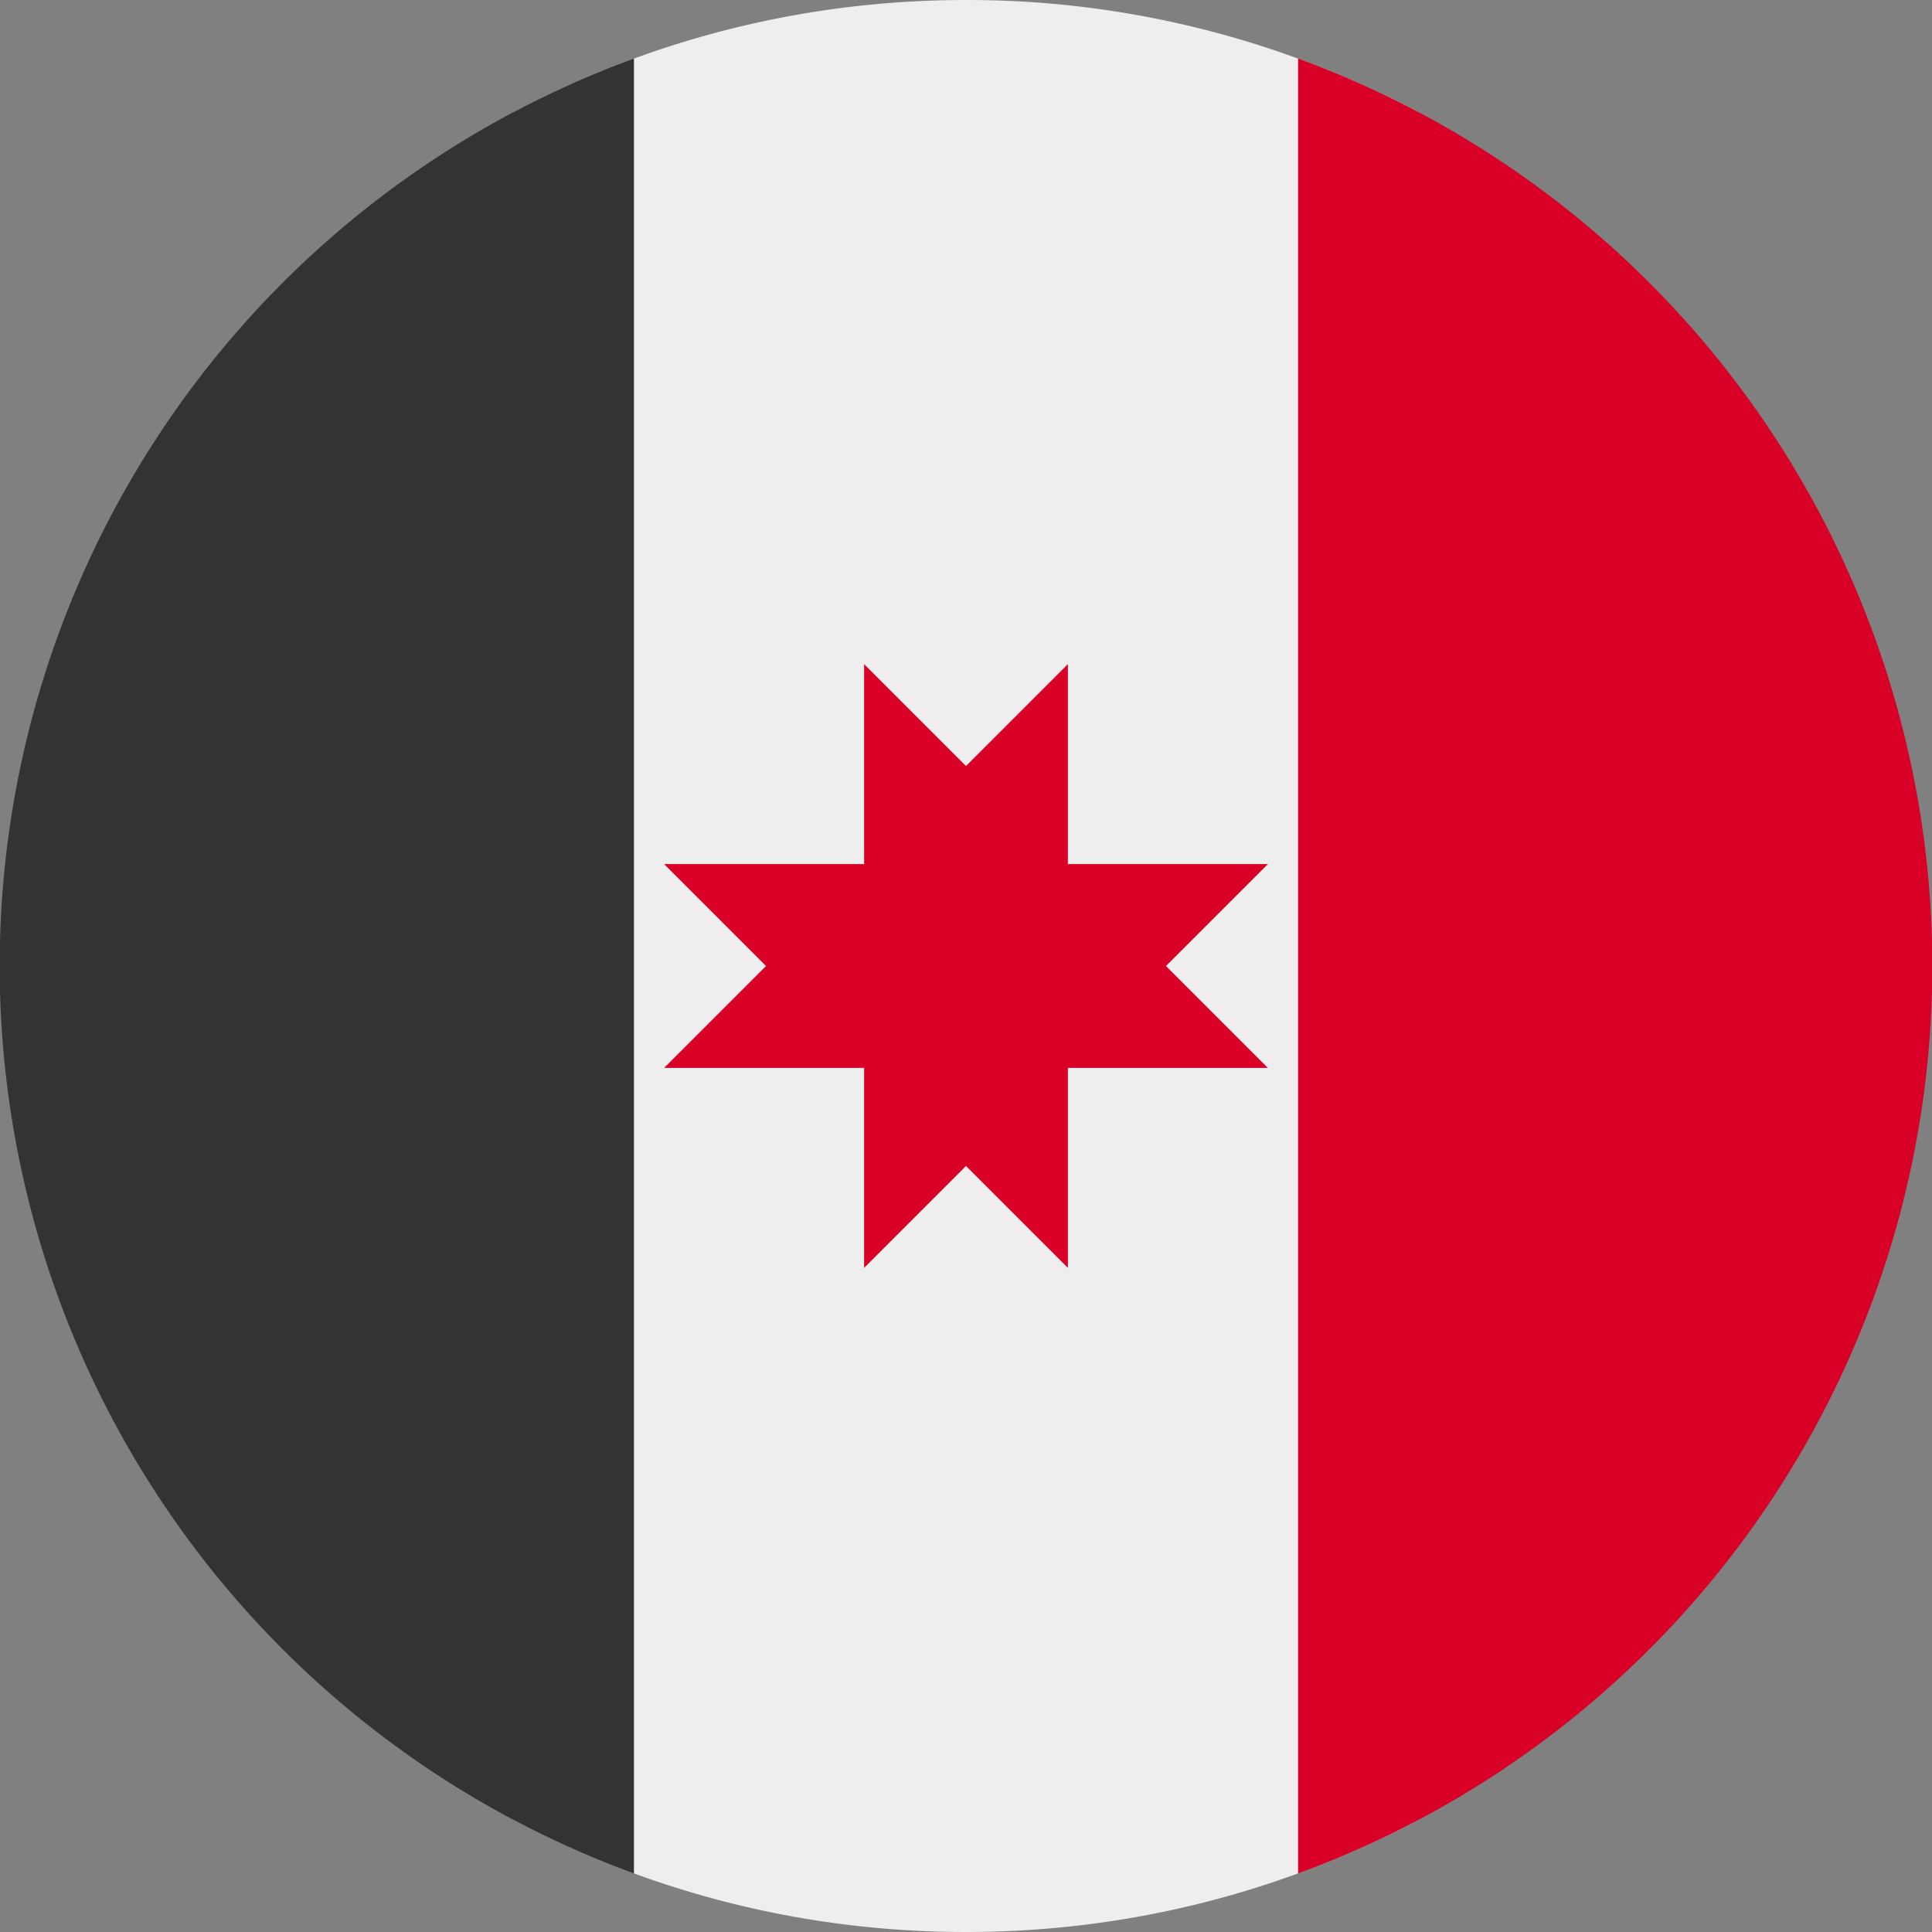
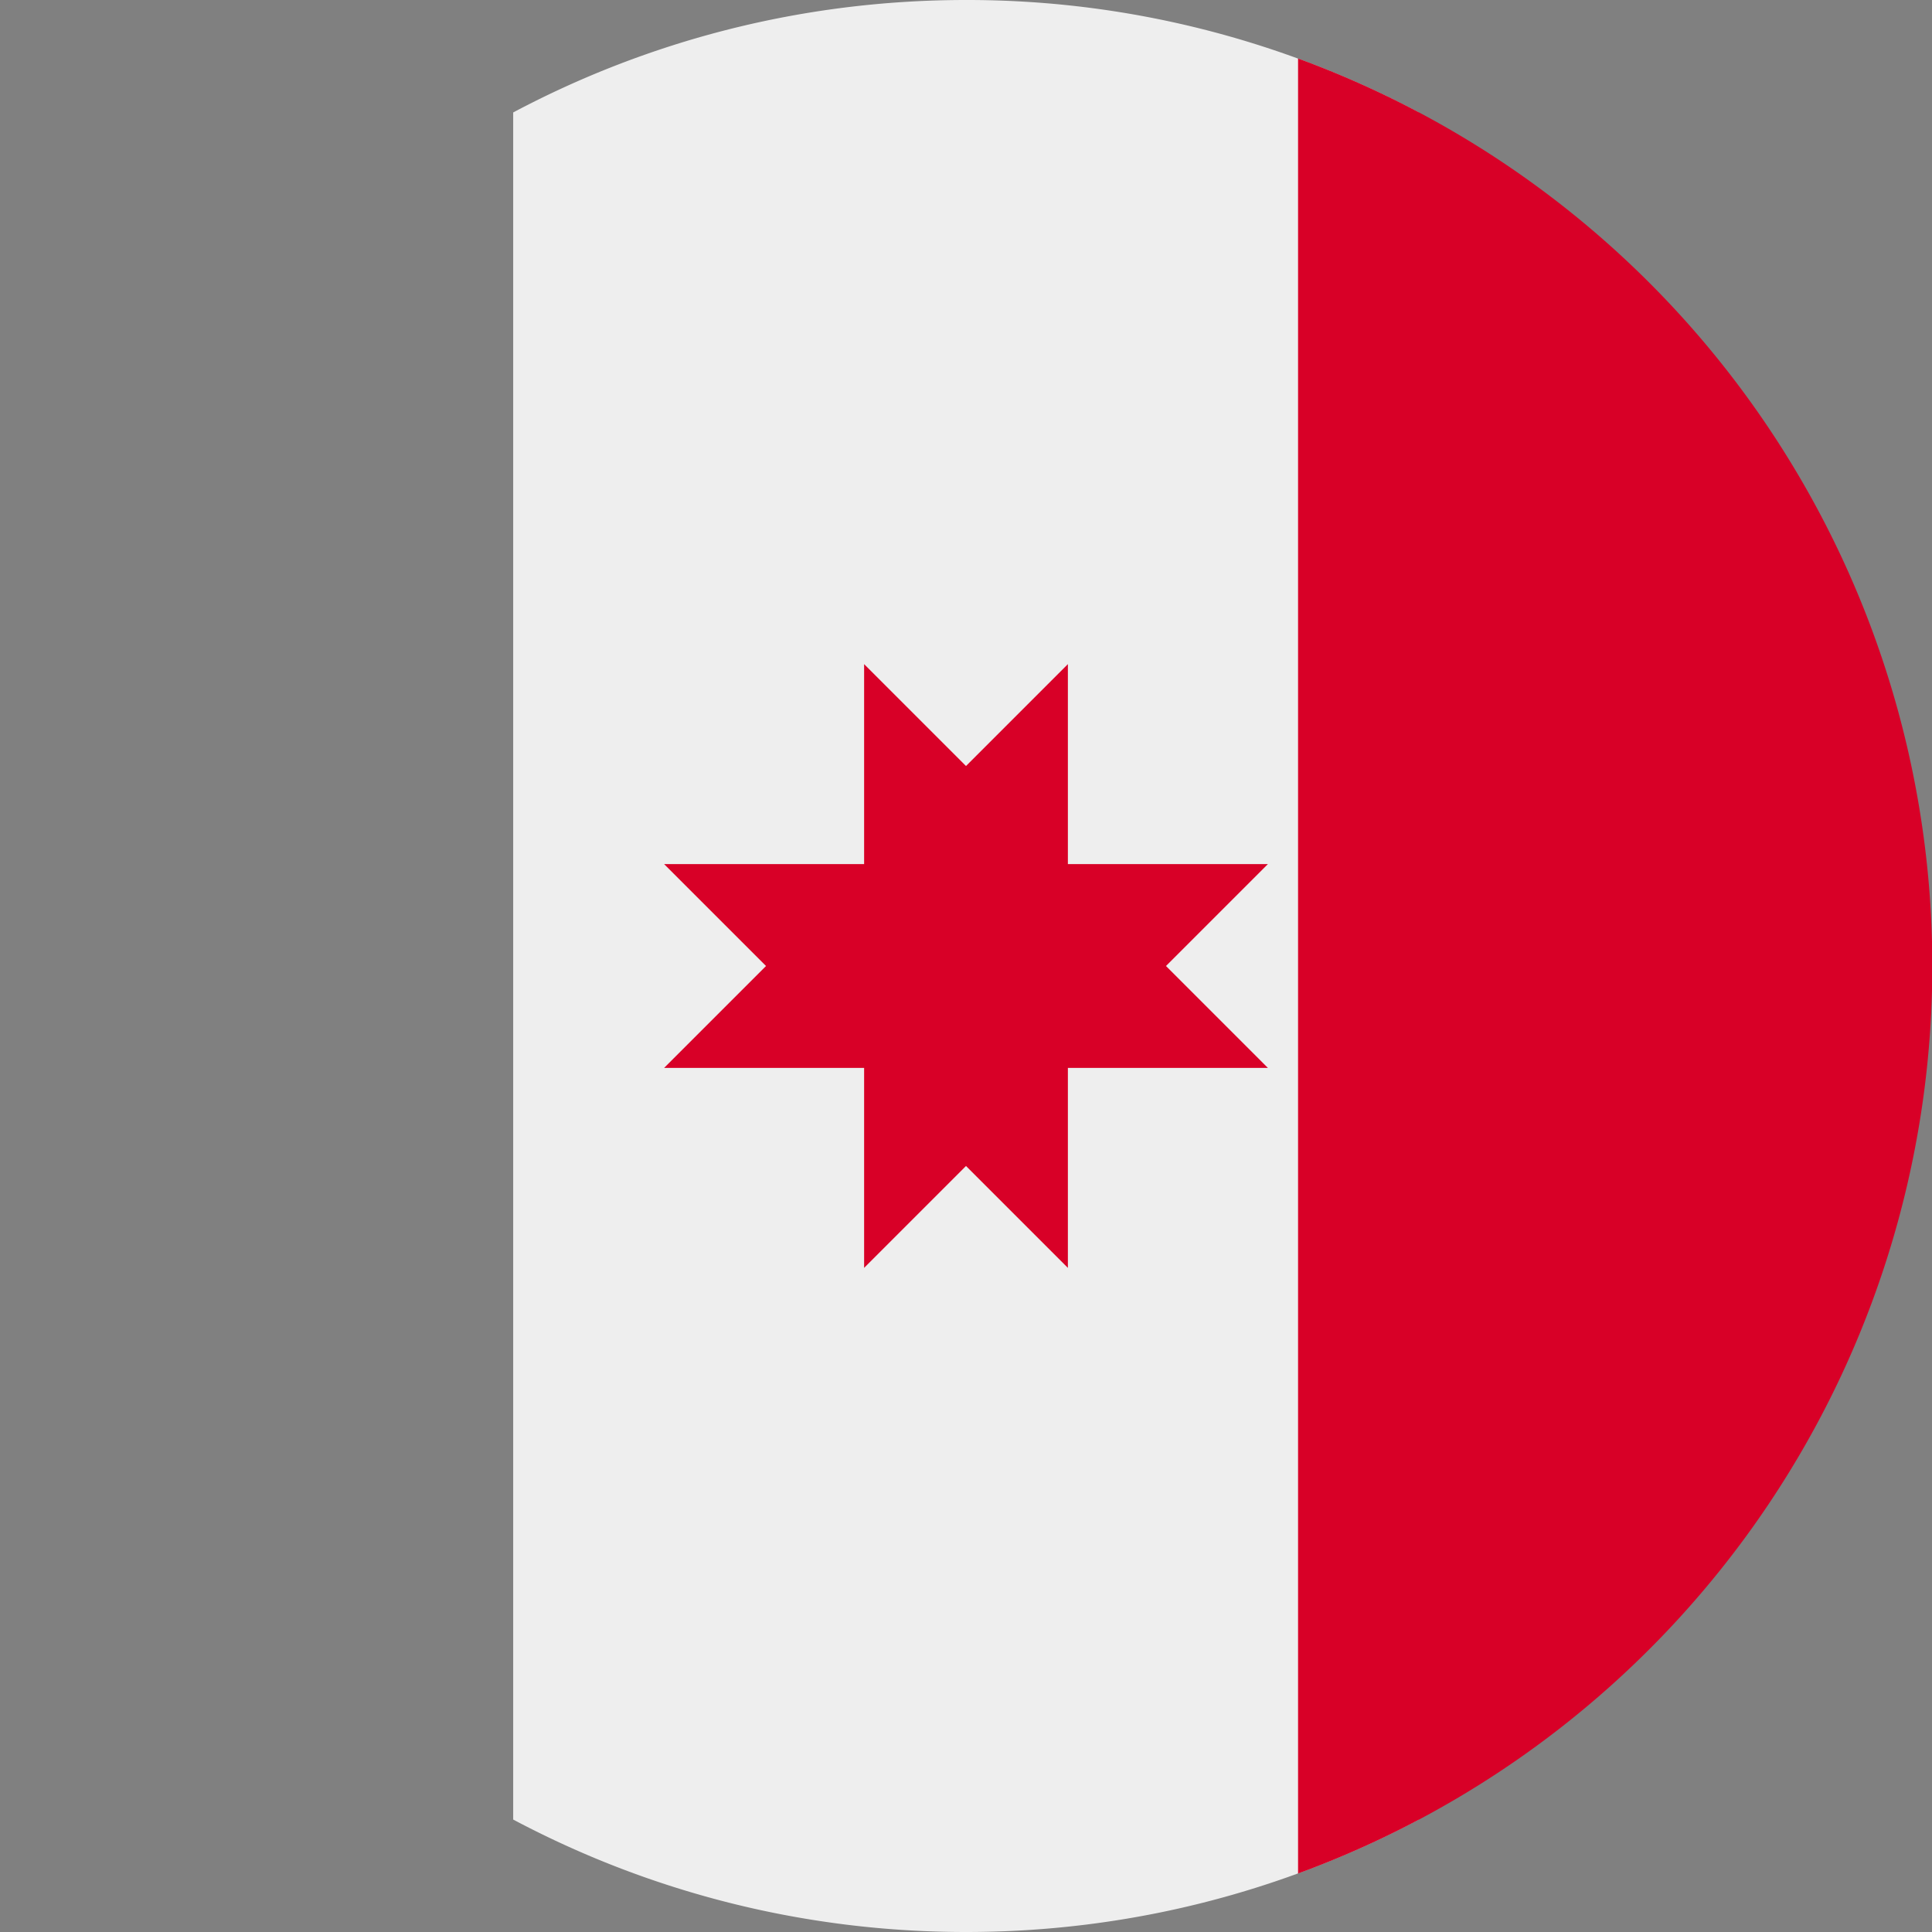
<svg xmlns="http://www.w3.org/2000/svg" width="512" height="512" fill="none">
  <rect width="100%" height="100%" fill="#808080" stroke="none" />
  <g clip-path="url(#a)">
    <path fill="#EEE" d="M136 482.2c35.8 19 76.6 29.8 120 29.8s84.2-10.8 120-29.8V29.8A255 255 0 0 0 256 0c-43.4 0-84.2 10.8-120 29.8z" />
-     <path fill="#333" d="M168 496.5a256.1 256.1 0 0 1 0-481z" />
    <path fill="#D80027" d="M344 496.5v-481a256.1 256.1 0 0 1 0 481M256 203l-27-27v53h-53l27 27-27 27h53v53l27-27 27 27v-53h53l-27-27 27-27h-53v-53z" />
  </g>
  <defs>
    <clipPath id="a">
      <path fill="#fff" d="M0 0h512v512H0z" />
    </clipPath>
  </defs>
</svg>